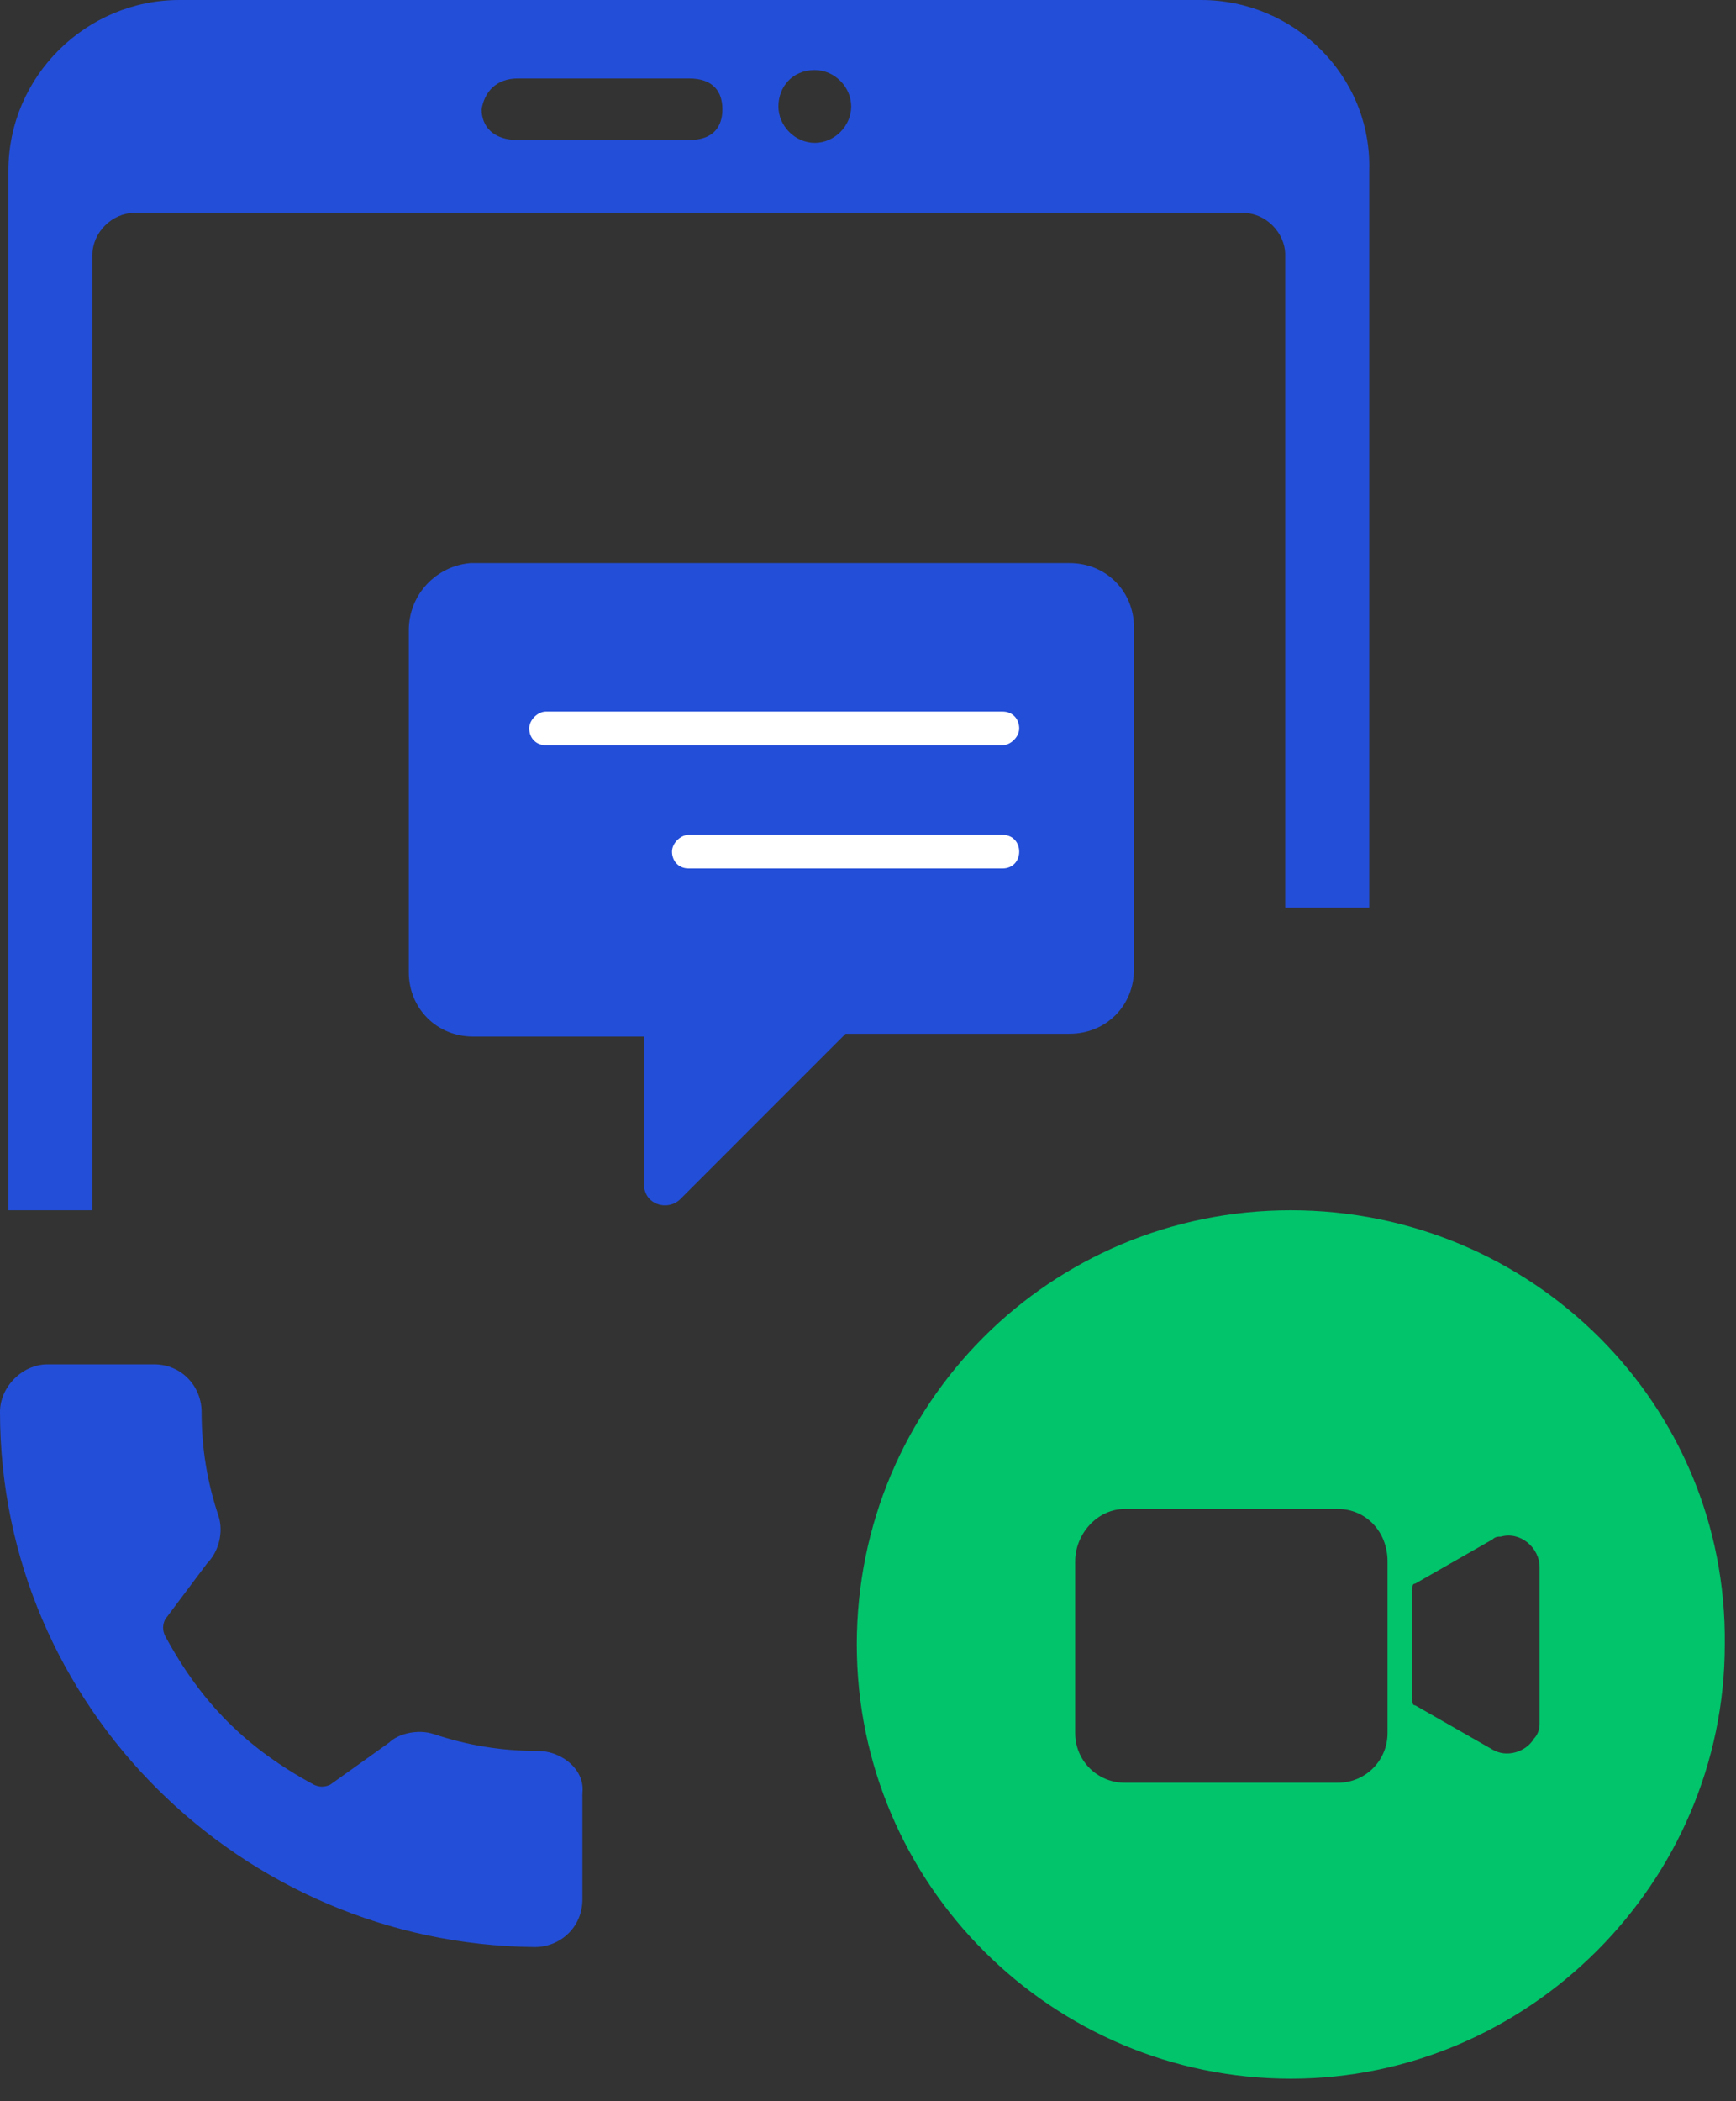
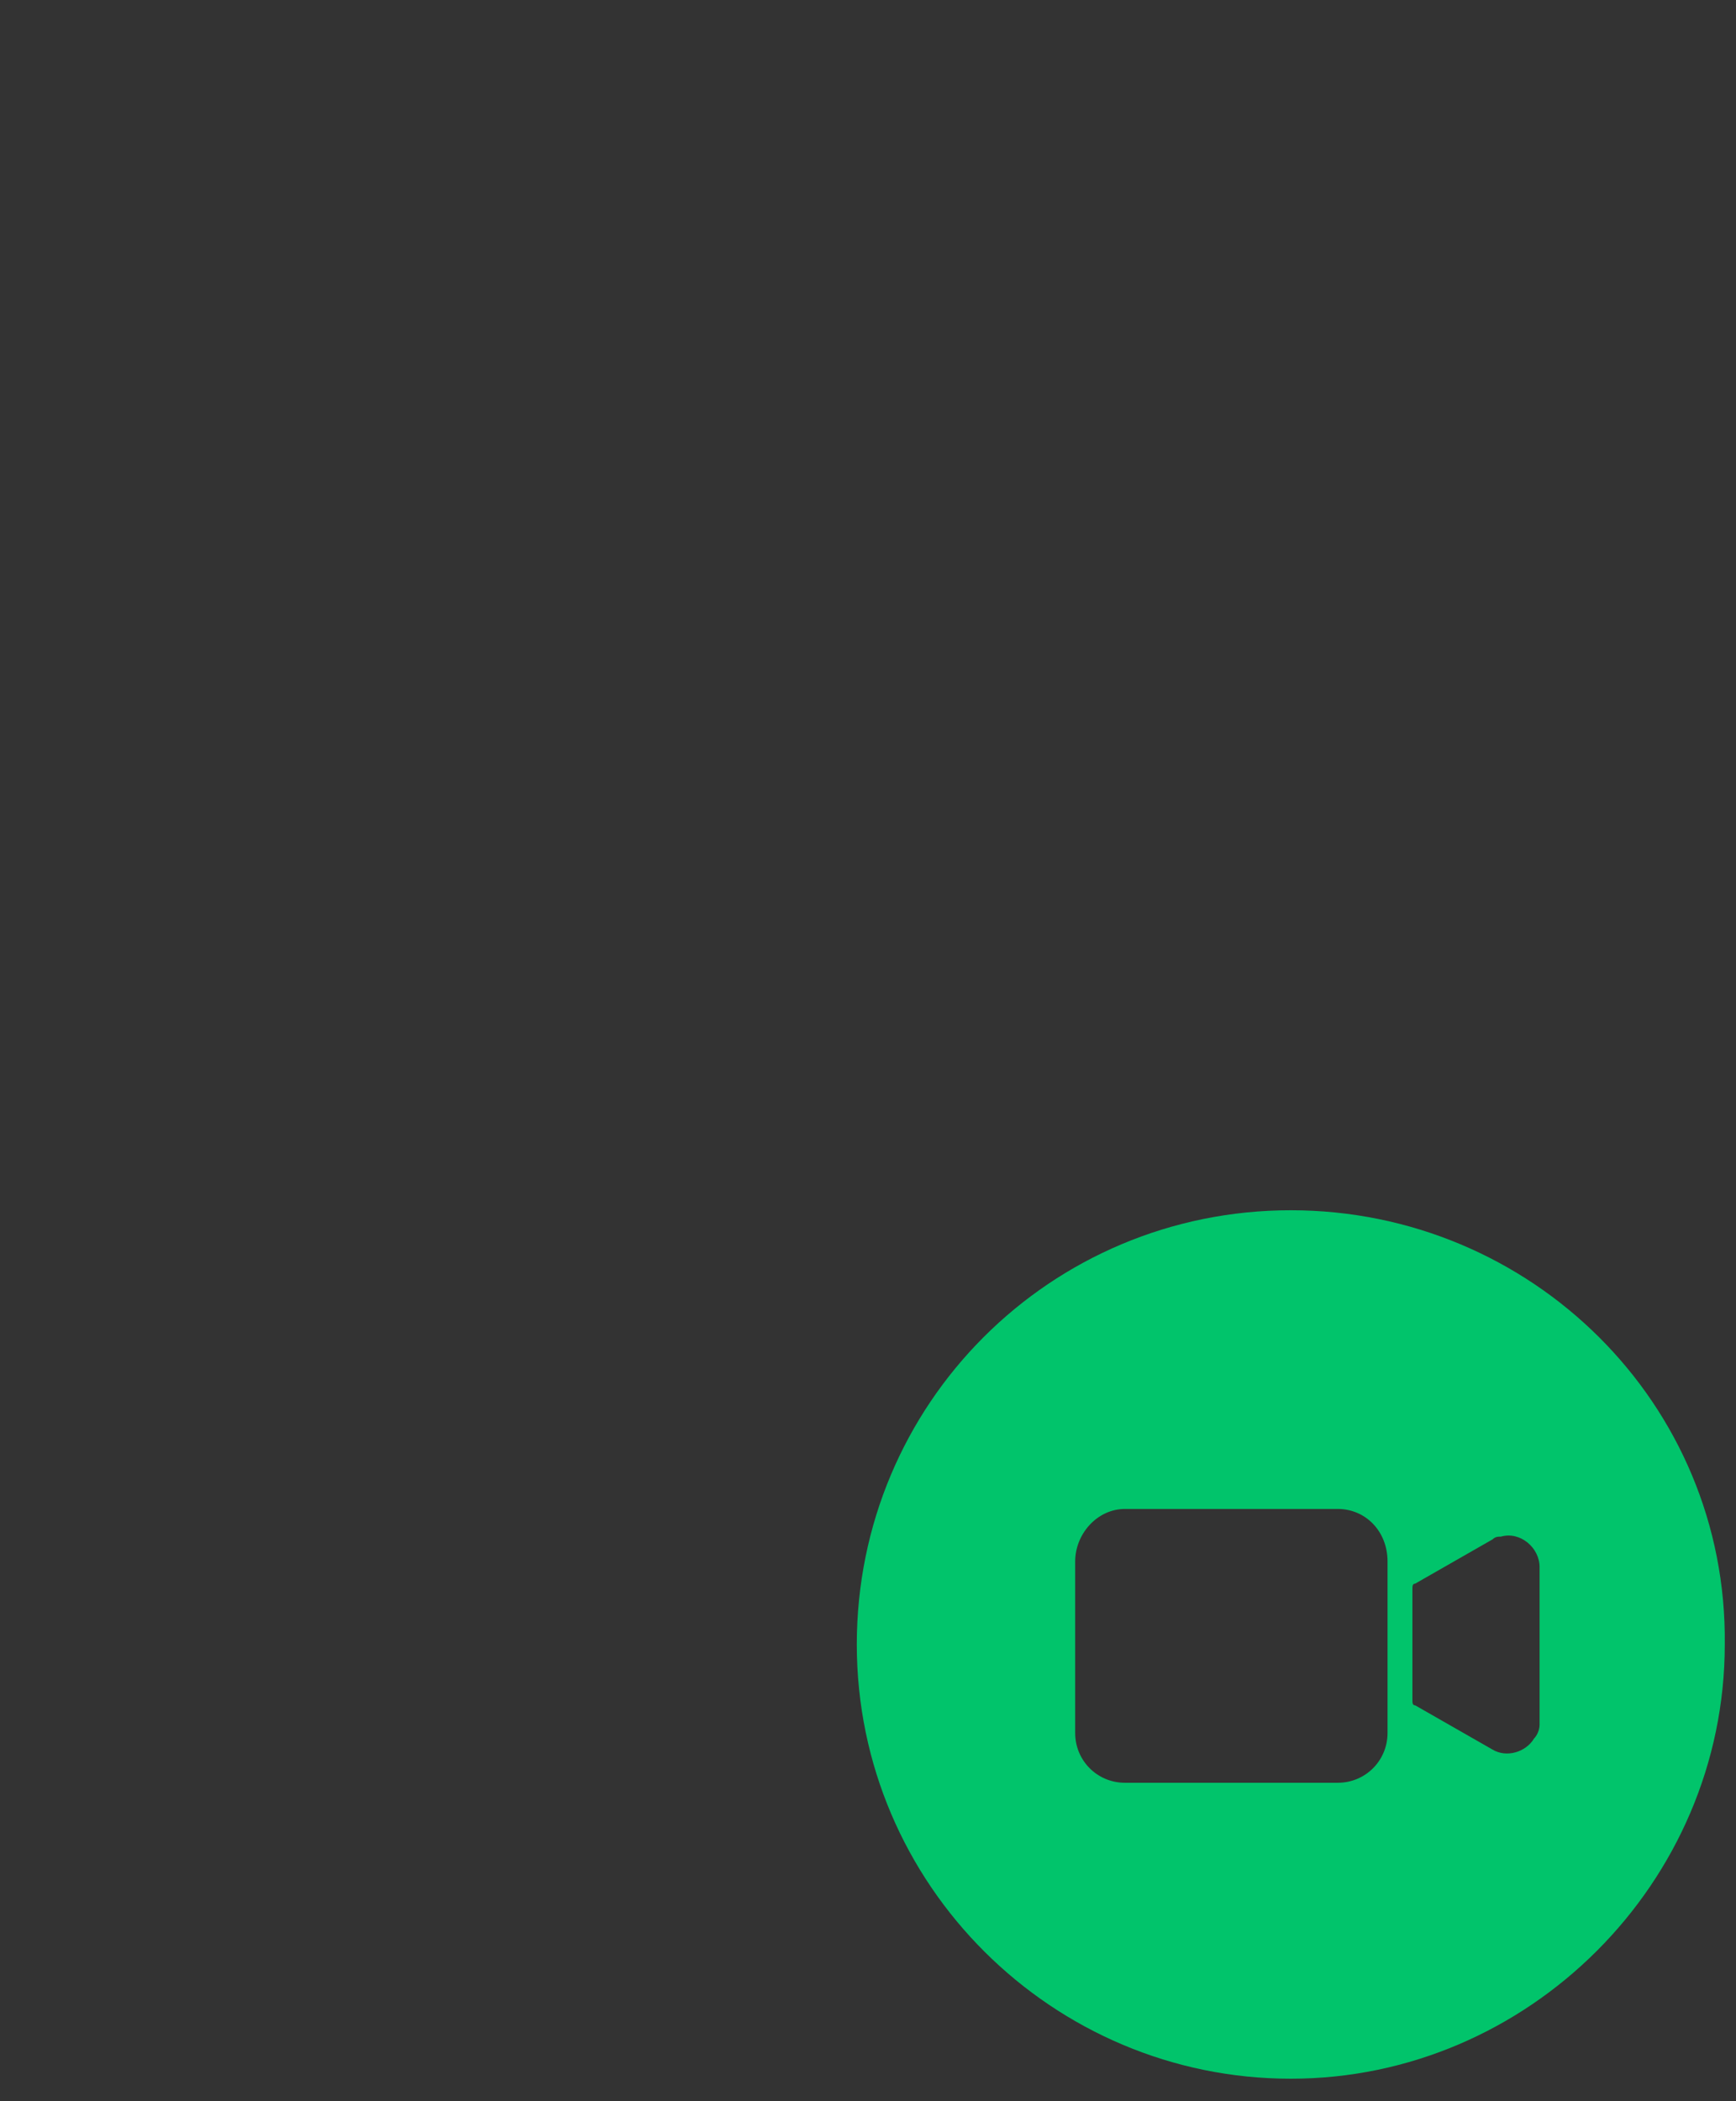
<svg xmlns="http://www.w3.org/2000/svg" width="62" height="75" viewBox="0 0 62 75" fill="none">
  <rect x="0" y="0" width="62" height="75" fill="#333333" stroke="none" />
  <path d="M46.1 43.2C37.511 43.2 30.6 50.111 30.6 58.7C30.6 67.289 37.609 74.2 46.1 74.2C54.59 74.2 61.599 67.19 61.599 58.7C61.698 50.111 54.688 43.2 46.1 43.2ZM49.555 61.859C49.555 62.846 48.765 63.636 47.778 63.636H40.176C39.189 63.636 38.399 62.846 38.399 61.859V55.738C38.399 54.751 39.189 53.862 40.176 53.862H47.778C48.765 53.862 49.555 54.652 49.555 55.738V61.859ZM54.985 61.563C54.985 61.761 54.886 61.958 54.787 62.057C54.491 62.55 53.8 62.748 53.306 62.452L50.542 60.872C50.443 60.872 50.443 60.773 50.443 60.675V56.725C50.443 56.627 50.443 56.528 50.542 56.528L53.306 54.948C53.405 54.85 53.504 54.85 53.602 54.85C54.294 54.652 54.985 55.245 54.985 55.936V61.563Z" fill="#01C46B" />
-   <path d="M19.2 62.5C17.9 62.5 16.7 62.3 15.5 61.9C14.9 61.7 14.2 61.9 13.9 62.2L11.8 63.7C11.6 63.8 11.4 63.8 11.2 63.7C8.8 62.4 7.2 60.8 5.9 58.4C5.8 58.2 5.8 58 5.9 57.8L7.4 55.8C7.8 55.4 8 54.7 7.8 54.1C7.4 52.9 7.2 51.7 7.2 50.4C7.2 49.5 6.5 48.7 5.5 48.7H1.7C0.8 48.7 0 49.5 0 50.4C0 60.9 8.6 69.4 19.1 69.5C20 69.5 20.8 68.8 20.8 67.8V64C20.9 63.2 20.1 62.5 19.2 62.5Z" fill="#234ED8" />
-   <path d="M18.5 2.8H24.6C25.5 2.8 25.8 3.3 25.8 3.9C25.8 4.5 25.5 5 24.6 5H18.5C17.6 5 17.2 4.5 17.2 3.9C17.3 3.3 17.7 2.8 18.5 2.8ZM29.1 2.5C29.8 2.5 30.4 3.1 30.4 3.8C30.4 4.5 29.8 5.1 29.1 5.1C28.4 5.1 27.8 4.5 27.8 3.8C27.8 3.1 28.3 2.5 29.1 2.5ZM42.9 0H6.4C3.1 0 0.3 2.7 0.3 6.1V43.2H3.3V9.1C3.3 8.3 4 7.6 4.8 7.6H44.4C45.2 7.6 45.9 8.3 45.9 9.1V32.4H48.9V6.1C49 2.7 46.2 0 42.9 0Z" fill="#234ED8" />
-   <path d="M14.6 22.5V34.7C14.6 36 15.6 37 16.9 37H23V42.3C23 42.5 23.1 42.7 23.2 42.8C23.5 43.1 24 43.1 24.3 42.8L30.2 36.9H38.2C39.5 36.9 40.5 35.9 40.5 34.6V22.4C40.5 21.1 39.5 20.1 38.2 20.1H16.8C15.6 20.2 14.6 21.2 14.6 22.5Z" fill="#234ED8" />
-   <path d="M35.8 26.6H19.5C19.1 26.6 18.9 26.3 18.9 26C18.9 25.7 19.2 25.4 19.5 25.4H35.8C36.2 25.4 36.4 25.7 36.4 26C36.4 26.3 36.1 26.6 35.8 26.6Z" fill="white" />
-   <path d="M35.8 31H24.6C24.2 31 24 30.7 24 30.4C24 30.1 24.3 29.8 24.6 29.8H35.8C36.2 29.8 36.4 30.1 36.4 30.4C36.4 30.7 36.2 31 35.8 31Z" fill="white" />
</svg>